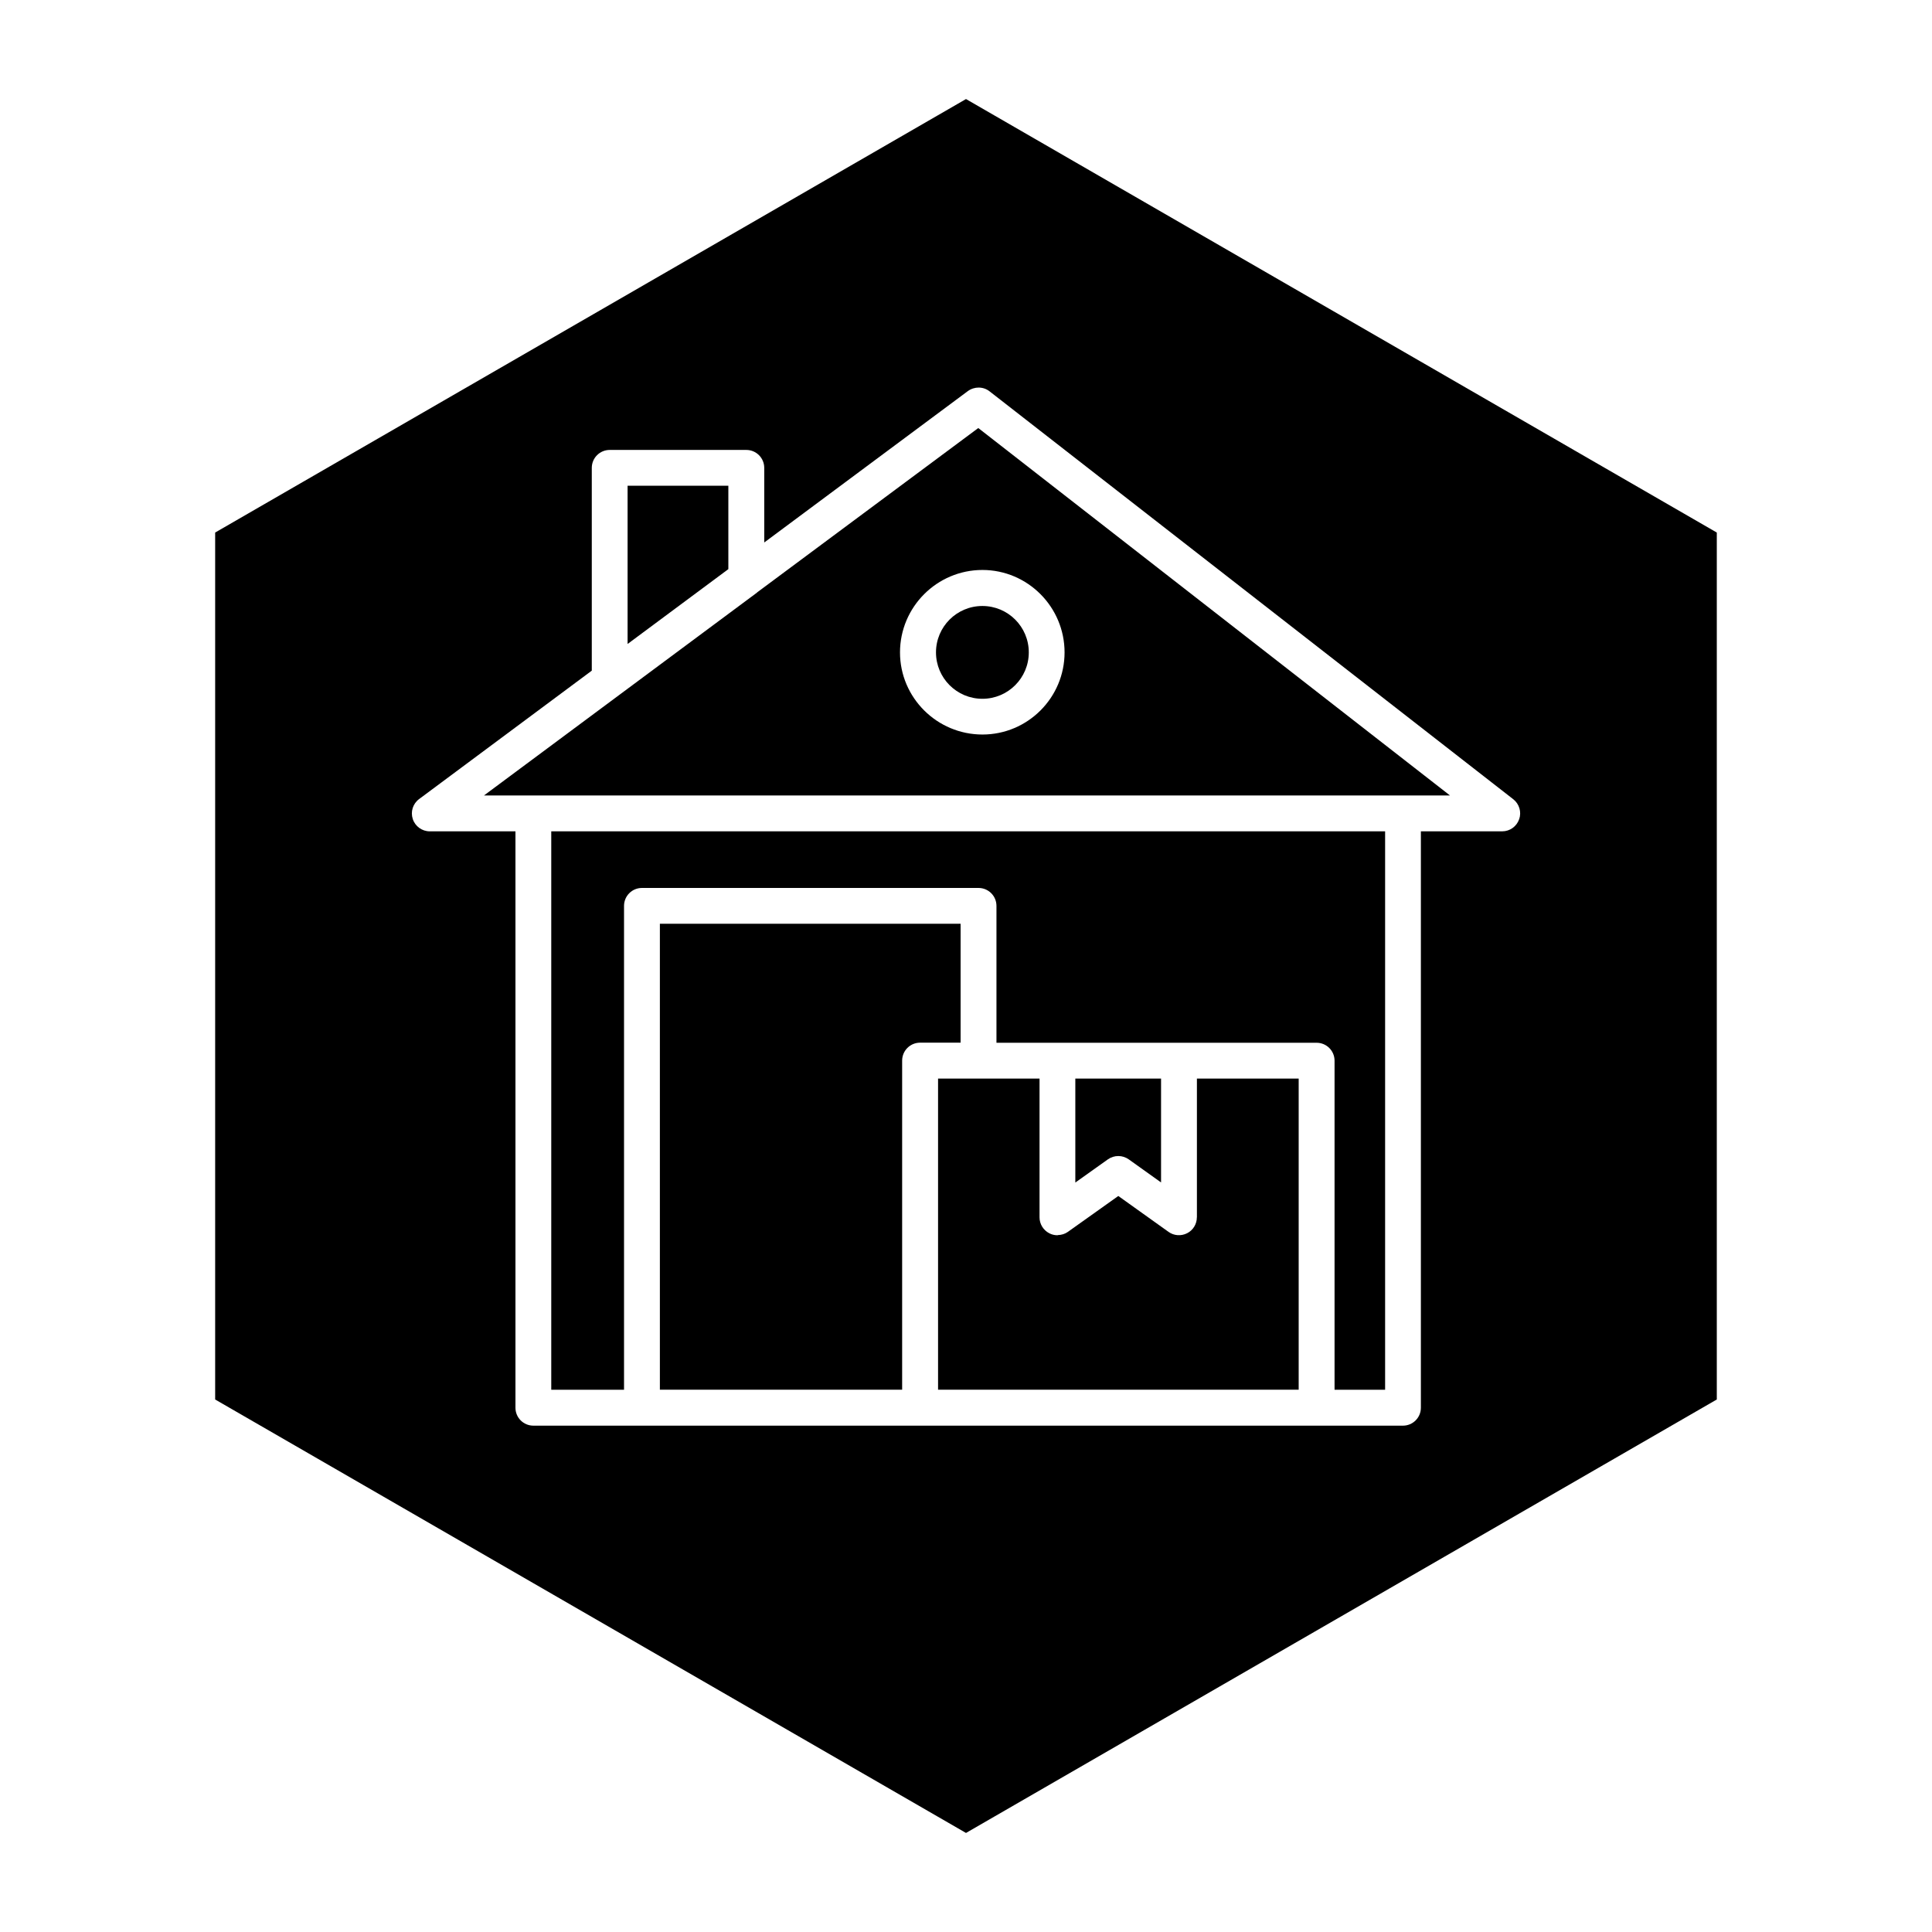
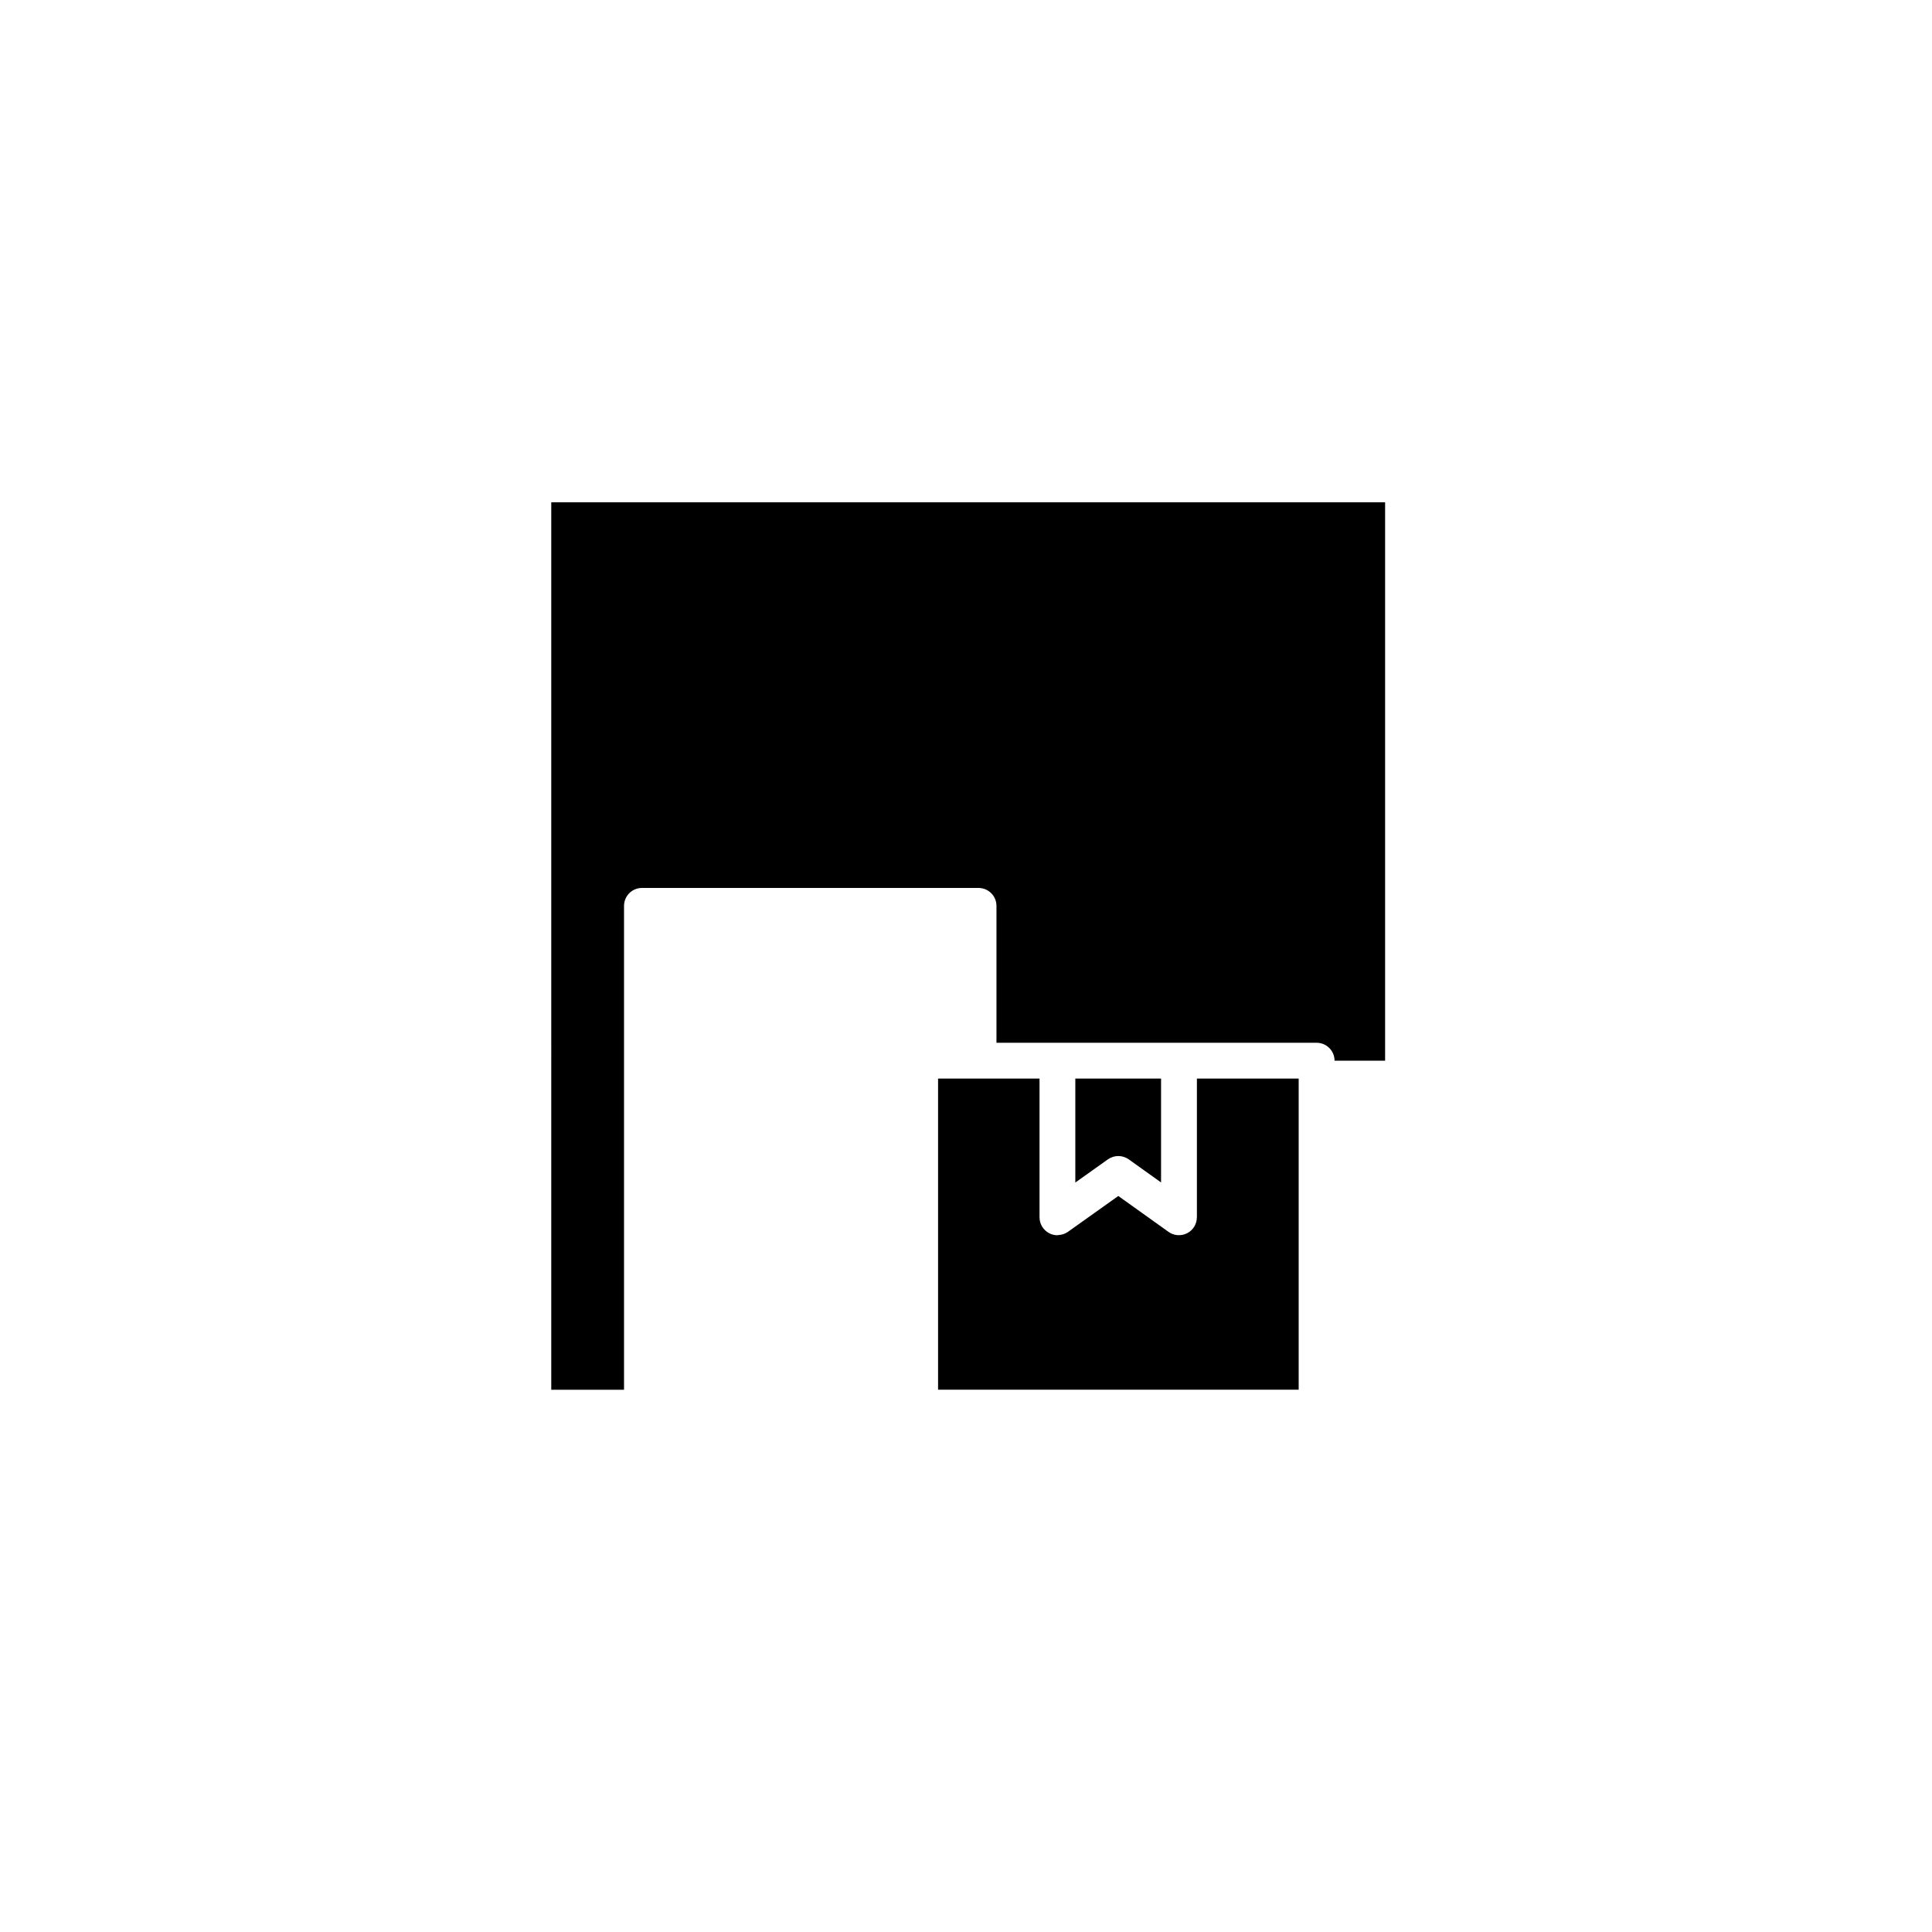
<svg xmlns="http://www.w3.org/2000/svg" fill="#000000" width="800px" height="800px" version="1.1" viewBox="144 144 512 512">
  <g>
    <path d="m443.14 451.25 8.551 6.109v-27.52l-22.719-0.004v27.551l8.645-6.156c1.652-1.16 3.871-1.16 5.523 0.02z" />
    <path d="m461.18 466.6c0 1.777-0.992 3.418-2.582 4.219-1.59 0.805-3.496 0.676-4.93-0.363l-13.305-9.508-13.383 9.523c-0.77 0.551-1.684 0.805-2.598 0.836-0.047 0-0.094 0.047-0.156 0.047-0.738 0-1.496-0.172-2.172-0.535-1.574-0.82-2.566-2.441-2.566-4.219v-36.762h-26.891v82.453h95.566v-82.453h-26.969v36.762z" />
-     <path d="m337.02 272.72h-26.703v41.941l26.703-19.836z" />
-     <path d="m400 170.25-198.98 114.88v229.75l198.98 114.87 198.97-114.87v-229.75zm146.59 190.85c-0.66 1.922-2.457 3.211-4.488 3.211h-21.555v152.75c0 2.629-2.125 4.754-4.754 4.754h-230.44c-2.629 0-4.754-2.125-4.754-4.754v-152.75l-22.703 0.004c-2.047 0-3.871-1.324-4.504-3.258-0.645-1.953 0.031-4.078 1.684-5.305l45.754-34.023v-53.738c0-2.629 2.125-4.754 4.754-4.754h36.195c2.629 0 4.754 2.125 4.754 4.754v19.773l53.953-40.117c1.73-1.258 4.078-1.258 5.762 0.062l138.79 108.1c1.59 1.246 2.223 3.391 1.559 5.293z" />
-     <path d="m290.09 512.3h19.285v-128.23c0-2.629 2.125-4.754 4.754-4.754h89.191c2.629 0 4.754 2.125 4.754 4.754v36.273h84.844c2.629 0 4.754 2.125 4.754 4.754v87.207h13.398v-147.99h-220.98z" />
-     <path d="m398.57 388.8h-79.695v123.48h64.203v-87.207c0-2.629 2.125-4.754 4.754-4.754h10.738z" />
-     <path d="m344.66 300.98c-0.031 0.016-0.031 0.047-0.062 0.078l-36.195 26.891-36.148 26.859h256.01l-125.01-97.375zm81.461 15.918c0 11.996-9.762 21.758-21.758 21.758-12.043 0-21.852-9.762-21.852-21.758 0-12.043 9.793-21.852 21.852-21.852 11.996 0.012 21.758 9.805 21.758 21.852z" />
+     <path d="m290.09 512.3h19.285v-128.23c0-2.629 2.125-4.754 4.754-4.754h89.191c2.629 0 4.754 2.125 4.754 4.754v36.273h84.844c2.629 0 4.754 2.125 4.754 4.754h13.398v-147.99h-220.98z" />
    <path d="m416.64 316.89c0 6.789-5.504 12.297-12.297 12.297-6.789 0-12.297-5.508-12.297-12.297 0-6.793 5.508-12.297 12.297-12.297 6.793 0 12.297 5.504 12.297 12.297" />
  </g>
</svg>